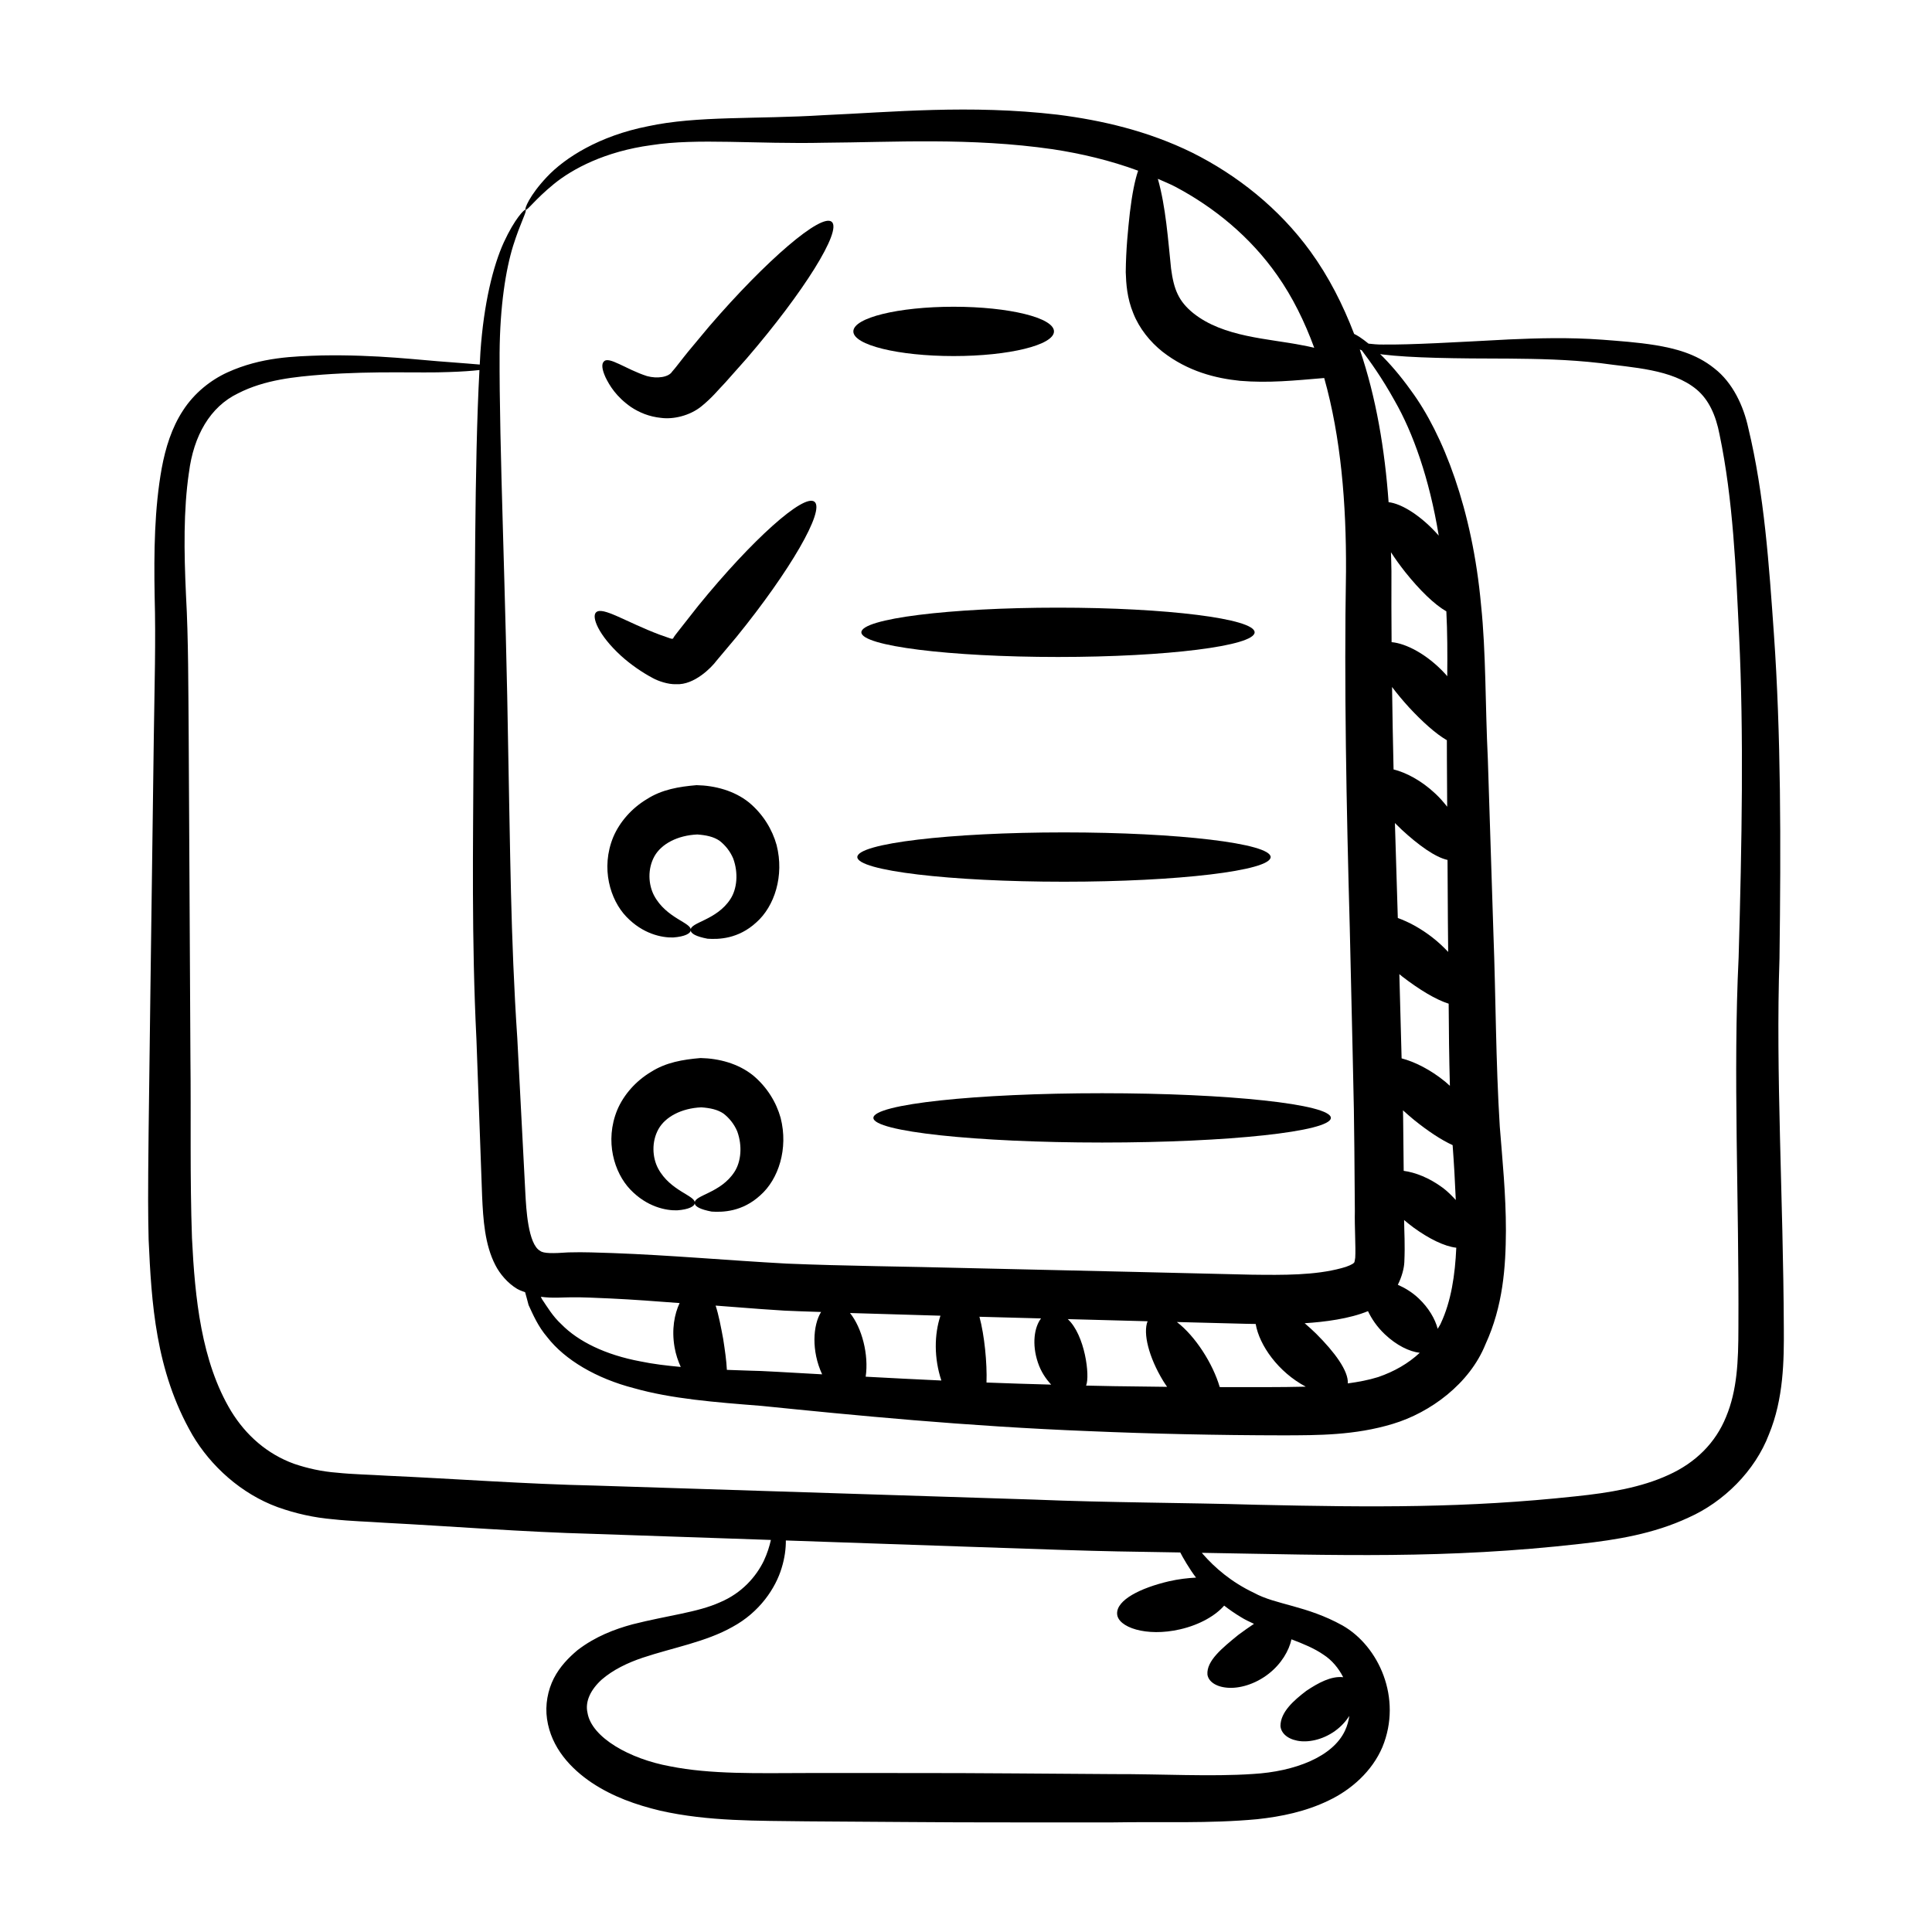
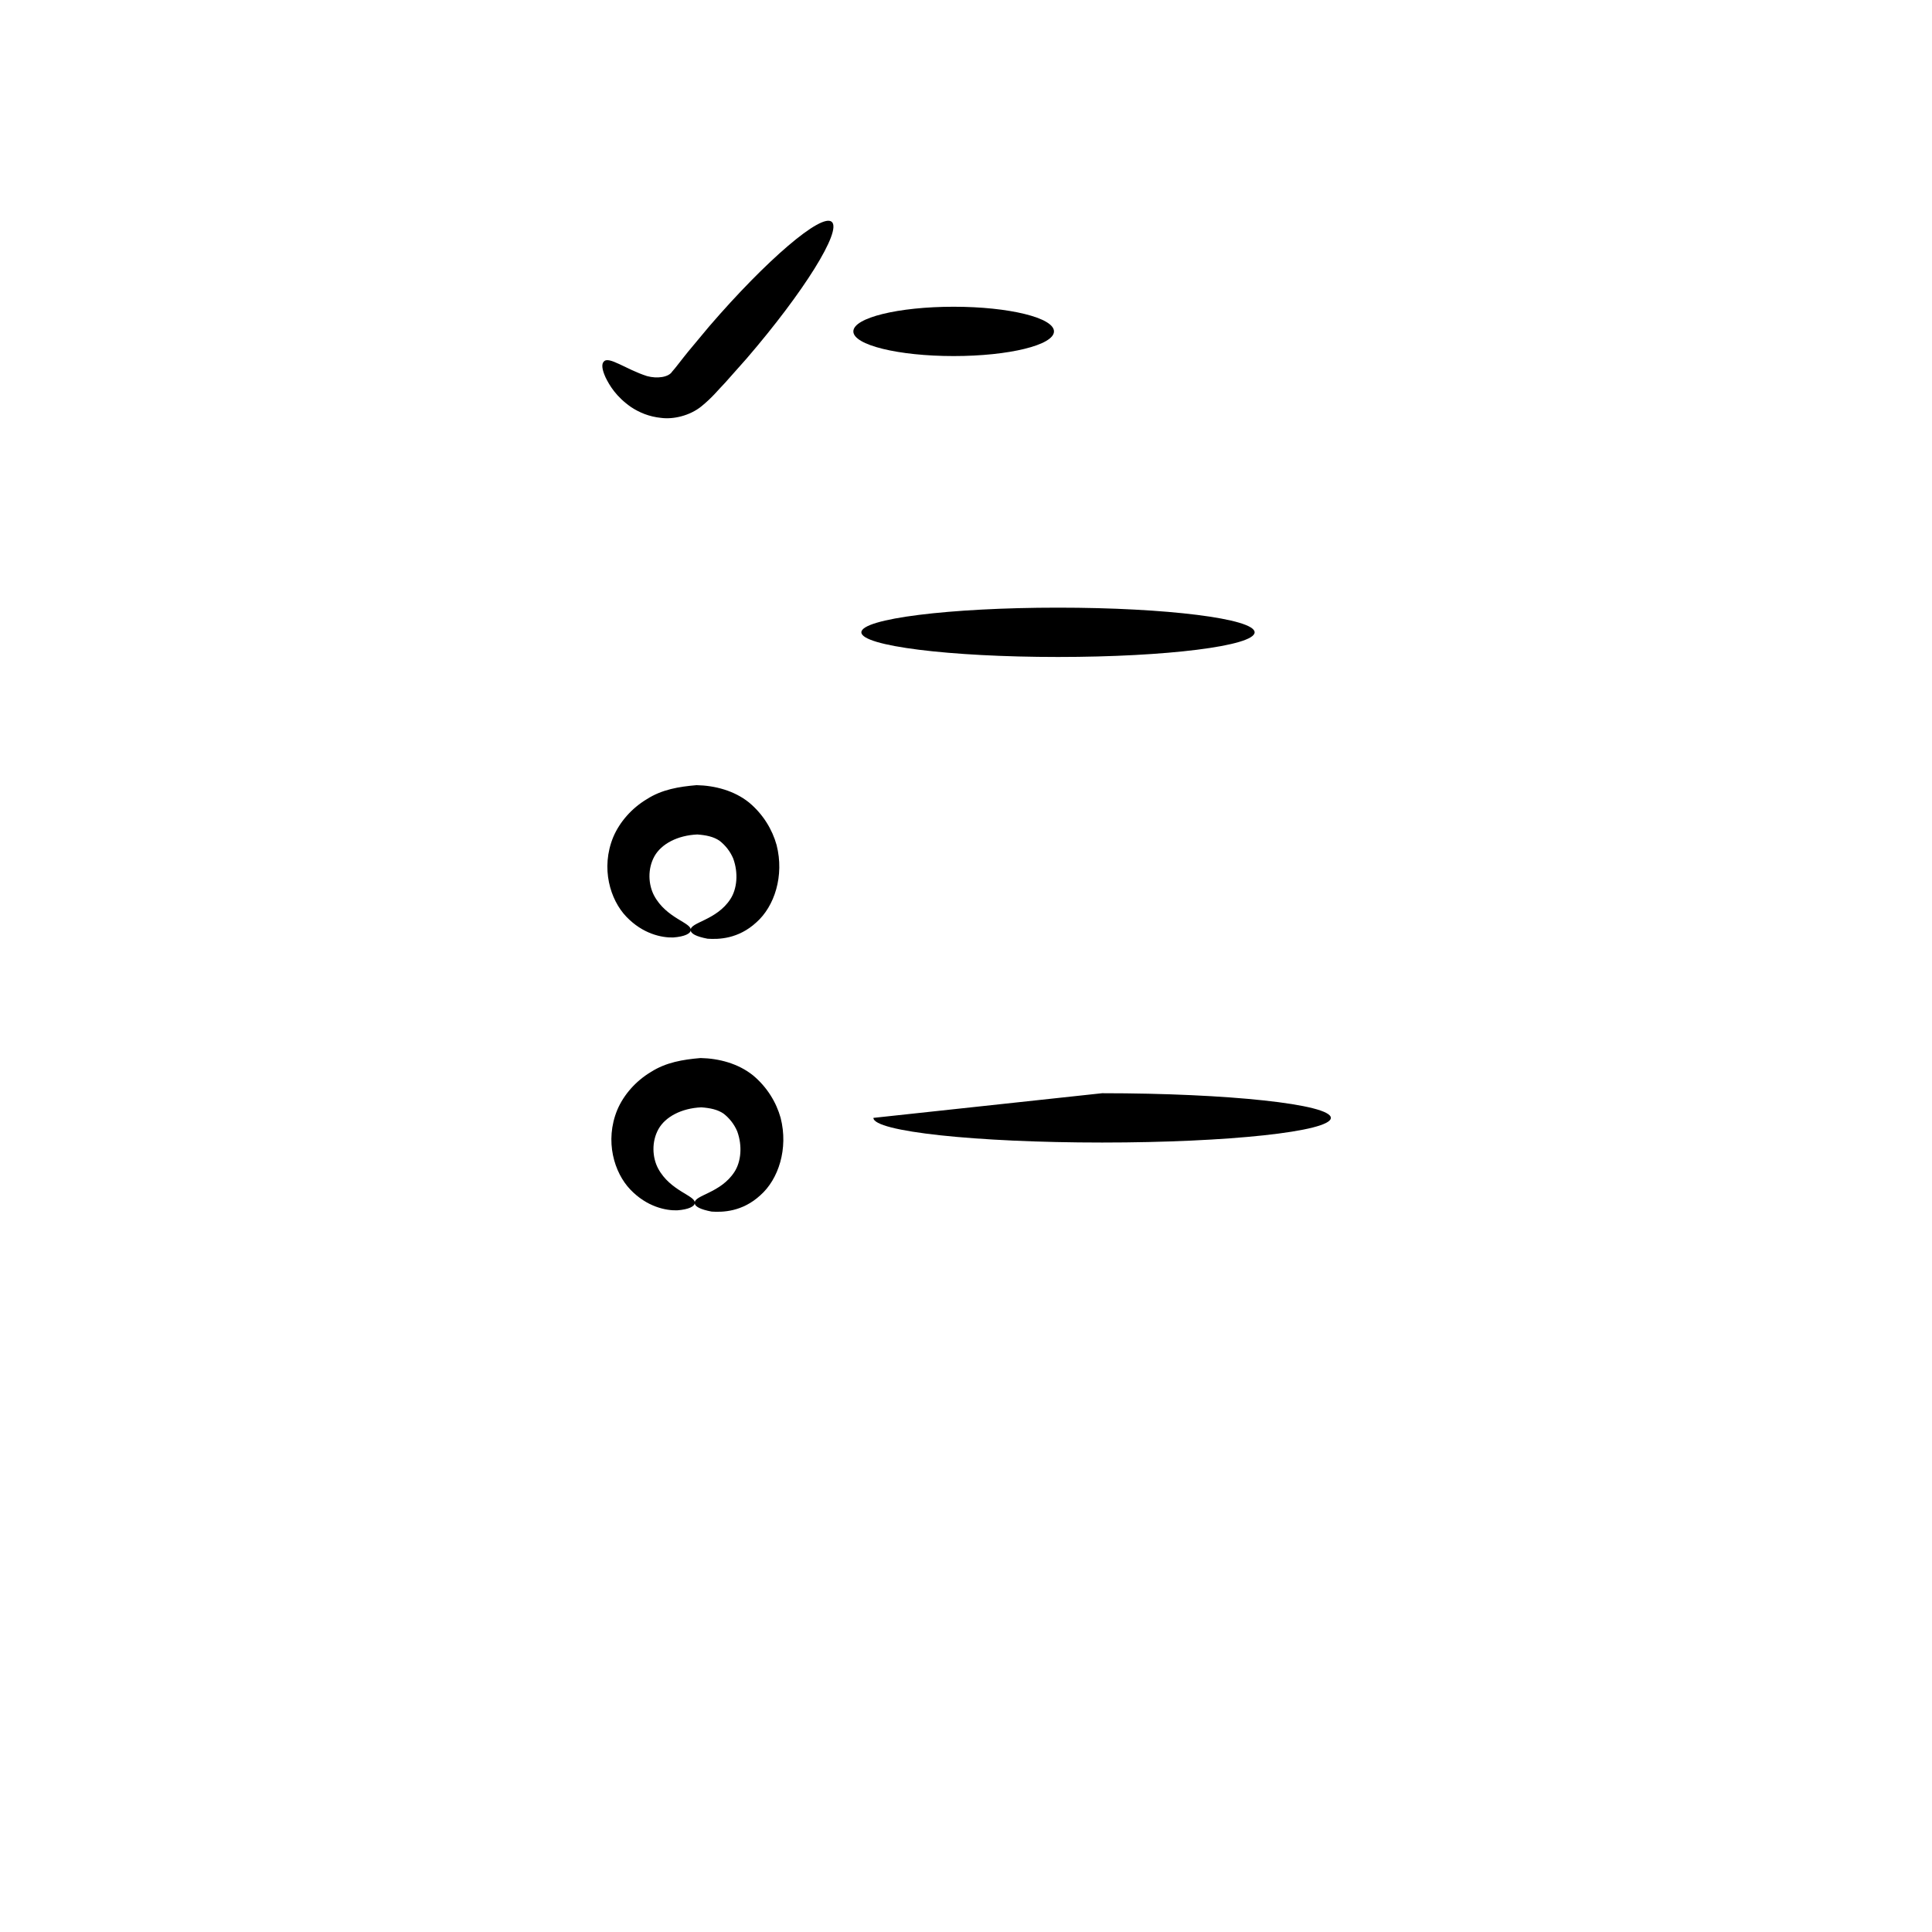
<svg xmlns="http://www.w3.org/2000/svg" fill="#000000" width="800px" height="800px" version="1.1" viewBox="144 144 512 512">
  <g>
-     <path d="m194.96 524.23c4.906 8.352 13.035 15.676 22.637 19.184 4.773 1.703 9.695 2.793 14.621 3.203 4.824 0.523 9.062 0.605 13.66 0.93 18.09 0.938 36.504 2.445 55.355 2.945 15.43 0.527 31.215 1.066 47.062 1.609-0.375 1.691-0.953 3.559-1.902 5.586-2.008 4.098-5.719 8.473-11.602 10.945-5.906 2.672-13.809 3.457-23.184 5.836-4.68 1.27-9.828 3.195-14.582 6.859-2.32 1.961-4.617 4.281-6.25 7.438-1.598 3.148-2.356 7.043-1.809 10.785 1.098 7.691 6.406 13.219 11.855 16.887 5.625 3.734 11.758 5.879 18.137 7.41 12.773 2.891 25.898 2.648 38.867 2.828 48.777 0.324 30.895 0.273 81.039 0.281 13.141-0.234 25.473 0.352 38.352-0.852 6.363-0.691 12.82-2.016 18.863-4.941 5.957-2.82 11.543-7.731 14.277-14.18 5.328-12.965-0.98-26.758-10.582-32.219-9.562-5.309-17.66-5.457-23.43-8.633-6.016-2.836-10.477-6.727-13.594-10.312-0.09-0.105-0.156-0.203-0.242-0.305 35.992 0.605 64.617 1.688 100.45-2.394 9.277-1.035 19.191-2.59 28.504-6.941 9.332-4.137 17.652-12.383 21.324-22.055 3.914-9.461 4-19.734 3.945-28.094-0.148-35.008-2.18-67.355-1.148-98.09 0.402-30.754 0.375-59.582-1.477-85.875-1.293-18.301-2.531-36.961-6.793-54.656-1.23-5.695-4.059-11.984-9.035-15.816-4.902-3.938-10.559-5.269-15.488-6.106-5.035-0.812-9.637-1.102-14.125-1.461-9.086-0.668-17.316-0.395-24.652-0.078-14.656 0.766-25.902 1.441-33.527 1.359-1.469 0.016-2.648-0.113-3.812-0.238-1.746-1.426-3.059-2.246-3.812-2.578-2.981-7.754-6.707-15.137-11.582-21.855-8.406-11.578-19.594-20.312-31.297-26.164-11.809-5.809-24.117-8.617-35.707-10.082-23.32-2.723-44.043-0.652-61.984 0.129-17.793 1.117-33.559 0.121-46.547 2.934-12.965 2.547-22.047 8.379-26.773 13.395-4.777 5.059-6 8.566-5.699 8.73 0.449 0.316 2.445-2.672 7.473-6.781 4.988-4.074 13.645-8.688 25.871-10.332 12.141-1.906 27.66-0.227 45.906-0.641 18.078-0.113 38.652-1.434 60.504 1.73 7.508 1.145 15.148 2.941 22.59 5.684-0.844 2.445-1.598 6.148-2.188 11.09-0.492 4.484-1.043 9.77-1.094 15.801 0.102 3.078 0.336 6.867 2 10.898 1.586 4 4.426 7.547 7.742 10.184 6.746 5.246 14.098 7.051 20.559 7.711 7.578 0.629 14.305-0.07 22.293-0.742 4.426 15.703 5.871 33.301 5.777 51.203-0.516 29.992 0.094 61.801 0.996 94.434 1.367 59.754 1.082 43.453 1.348 75.184-0.102 3.961 0.27 9.551 0.102 12.293-0.211 1.473-0.238 1.227-0.398 1.41-0.219 0.281-1.57 0.961-3.231 1.367-7.066 1.914-15.336 1.844-23.93 1.734-30.723-0.742-26.039-0.617-75.172-1.746-16.277-0.434-32.379-0.539-47.953-1.191-15.547-0.848-30.93-2.238-46.156-2.793-3.941-0.105-7.297-0.305-11.688-0.176-4.156 0.297-6.609 0.297-7.457-0.395-3.254-1.719-3.727-11.43-3.93-15.047-0.738-14.199-1.457-27.98-2.148-41.309-1.793-26.621-1.879-51.469-2.371-74.148-0.68-45.332-2.434-82.16-2.32-107.44 0.098-12.578 1.648-22.133 3.578-28.395 1.961-6.242 3.769-9.293 3.309-9.582-0.281-0.211-2.887 2.391-5.773 8.656-2.848 6.25-5.312 16.246-6.195 29.078-0.07 1.043-0.113 2.215-0.176 3.293-1.949-0.176-4.598-0.367-8.102-0.645-7.625-0.504-18.957-2.035-33.801-1.766-7.348 0.238-15.973 0.406-24.961 4.488-4.43 2.027-8.785 5.457-11.766 10.078-3.016 4.59-4.652 9.941-5.648 15.301-1.93 10.668-2.09 22.109-1.879 33.918 0.332 11.781-0.039 23.922-0.219 37.121-1.523 114.91-1.691 119.59-1.375 133.43 0.754 16.535 1.77 34.684 11.574 51.691zm266 37.852c-2.231 0.117-4.613 0.391-7.164 0.969-7.625 1.789-13.887 4.961-13.75 8.602 0.109 3.574 7.715 6.219 16.691 4.137 5.356-1.227 9.488-3.754 11.68-6.285 1.375 1.066 2.856 2.102 4.469 3.066 1.07 0.684 2.266 1.207 3.43 1.766-1.363 0.902-2.75 1.891-4.168 2.941-4.238 3.465-8.449 6.852-8.164 10.504 0.25 1.754 2.117 3.215 5.238 3.477 3.078 0.281 7.32-0.832 10.969-3.68 3.41-2.656 5.422-6.18 6.059-9.141 3.082 1.168 6.07 2.391 8.523 4.094 2.168 1.402 3.945 3.508 5.188 5.945-3.191-0.367-6.625 1.508-9.785 3.621-3.391 2.59-6.812 5.621-6.84 9.281 0.113 1.766 1.656 3.383 4.445 3.922 2.738 0.559 6.641-0.16 10.008-2.574 1.605-1.148 2.863-2.547 3.805-3.992-0.219 1.32-0.547 2.629-1.145 3.875-3.215 6.953-13.297 10.871-24.375 11.512-11.121 0.766-24.09-0.008-37.117 0.035-47.57-0.324-32.051-0.277-81.082-0.285-13.16 0.027-25.508 0.387-36.352-1.793-10.547-1.922-20.746-7.57-21.832-14.176-0.688-3.027 0.863-6.156 3.785-8.809 3.004-2.59 6.824-4.43 10.824-5.777 8.059-2.688 16.727-4.176 23.797-8.16 7.234-3.906 11.453-10.309 13.043-15.613 0.836-2.707 1.133-5.176 1.117-7.305 84.77 2.891 75.617 2.731 104.53 3.18 0.527 1.082 2.504 4.519 4.176 6.664zm64.043-65.938c-0.688-2.613-2.367-5.523-5.023-8.039-1.758-1.668-3.668-2.793-5.539-3.629 1.074-2.133 1.66-4.391 1.723-6.027 0.215-4.801-0.027-7.719-0.062-11.129 0.777 0.66 1.594 1.316 2.453 1.957 4.121 3.004 8.238 5.031 11.375 5.379-0.312 7.18-1.352 14.207-4.121 20.082-0.215 0.523-0.555 0.918-0.805 1.406zm2.43-155.98c0.004 1.66-0.012 3.277 0.012 4.977 0.023 4.082 0.051 8.418 0.074 12.652-0.93-1.184-1.945-2.363-3.164-3.496-3.715-3.481-7.742-5.57-11.047-6.391-0.172-7.352-0.301-14.633-0.398-21.844 1.32 1.762 2.848 3.59 4.531 5.438 3.508 3.773 7.023 6.945 9.992 8.664zm2.367 121.85c-1.051-1.121-2.109-2.246-3.492-3.266-3.566-2.633-7.273-4.059-10.316-4.461-0.18-17.359-0.148-14.777-0.188-16.039 0.938 0.852 1.91 1.703 2.945 2.551 3.598 2.906 7.18 5.293 10.211 6.672 0.363 4.887 0.637 9.734 0.84 14.543zm-16.133-99.902c0.578 0.578 1.16 1.16 1.77 1.734 4.43 4.098 8.887 7.328 12.172 8.047 0.094 16 0.102 18.77 0.172 24.375-1.23-1.297-2.578-2.586-4.148-3.805-3.117-2.43-6.316-4.144-9.199-5.188-0.277-8.484-0.531-16.867-0.766-25.164zm13.332 68.547c-3.988-3.25-8.141-5.289-11.559-6.18-0.203-7.488-0.398-14.938-0.598-22.32 0.266 0.211 0.504 0.422 0.773 0.633 4.477 3.453 8.895 6.137 12.297 7.195 0.043 7.102 0.117 14.328 0.324 21.777-0.422-0.363-0.793-0.746-1.238-1.105zm0.066-108.01c-4.922-5.363-10.555-8.156-14.281-8.473-0.043-6.316-0.074-12.609-0.039-18.824-0.012-1.66-0.09-3.328-0.125-5 1.117 1.727 2.402 3.516 3.828 5.316 3.754 4.695 7.66 8.527 10.848 10.348 0.281 5.477 0.297 11.203 0.238 17.199-0.168-0.188-0.297-0.379-0.469-0.566zm-15.074-45.566c-1.008-13.961-3.281-27.691-7.633-40.457 0.195 0.066 0.312 0.145 0.516 0.207 2.168 2.898 5.34 7.242 8.738 13.391 4.82 8.387 9.184 20.559 11.668 35.715-4.688-5.32-9.914-8.5-13.289-8.855zm-22.875-41.586c-8.887-1.781-20.875-2.098-28.875-8.5-3.914-3.168-5.164-6.297-5.898-11.824-0.797-7.652-1.398-16.375-3.504-23.785 1.539 0.684 3.094 1.305 4.606 2.09 10.312 5.465 19.863 13.246 27.023 23.457 4.098 5.816 7.269 12.316 9.816 19.234-0.996-0.246-2.055-0.473-3.168-0.672zm17.414 255.97c0.961 2.023 2.367 4.141 4.457 6.125 3.141 2.977 6.516 4.59 9.262 4.914-3.051 2.84-6.762 4.965-11.004 6.426-2.566 0.809-5.285 1.301-8.062 1.688 0.207-3.309-3.504-8.301-8.375-13.16-1.02-0.996-2.043-1.918-3.059-2.793 5.281-0.324 11.918-1.188 16.781-3.199zm-29.762 3.398c0.961 5.656 5.996 12.766 13.273 16.617-6.477 0.172-14.957 0.125-22.801 0.113-1.828-6.254-6.473-13.5-11.355-17.246 22.914 0.59 18.809 0.492 20.883 0.516zm-107.51-2.902c7.914 0.242 15.91 0.484 23.969 0.711-1.66 5.012-1.719 11.266 0.242 17.176-6.902-0.324-13.574-0.656-20.055-1.012 0.863-5.848-1-12.953-4.156-16.875zm34.305 0.992c5.363 0.145 10.895 0.293 16.32 0.438-1.793 2.352-2.461 6.828-0.836 11.68 0.824 2.477 2.125 4.344 3.523 5.863-5.809-0.16-11.57-0.328-17.137-0.551 0.176-5.117-0.531-12.473-1.871-17.43zm23.406 0.625c7.062 0.191 14 0.375 21.152 0.566-1.254 3.129 0.277 9.465 4.137 15.82 0.332 0.547 0.691 1.047 1.039 1.562-14.059-0.137-16.594-0.23-21.473-0.332 1.082-2.582-0.316-13.434-4.856-17.617zm-65.375-1.891c-2.176 3.488-2.609 10.32 0.281 16.523-23.141-1.305-11.746-0.66-25.246-1.184-0.117-2.473-0.527-5.277-0.984-8.234-0.605-3.215-1.18-6.312-2-8.797 21.797 1.695 17.516 1.297 27.949 1.691zm-66.488-3.883c3.023-0.07 7.133 0.156 10.695 0.305 6 0.281 12.141 0.75 18.301 1.215-1.367 2.918-2.152 6.965-1.344 11.676 0.336 1.969 0.941 3.684 1.645 5.254-3.766-0.348-7.391-0.781-10.707-1.477-9.242-1.727-16.449-5.273-20.895-9.805-2.356-2.164-3.777-4.644-5.199-6.727-0.086-0.211-0.18-0.379-0.27-0.586 3.113 0.43 5.894 0.137 7.773 0.145zm-101.04-218.52c1.227-9.855 5.648-17.488 12.977-21.023 7.18-3.688 15.301-4.418 22.418-4.984 14.395-1.039 25.75-0.348 33.512-0.684 3.5-0.109 6.129-0.312 8.086-0.531-1.371 25.262-1.113 60.195-1.582 103.07-0.098 22.766-0.539 47.715 0.789 74.461 0.484 13.367 0.984 27.191 1.5 41.434 0.273 6.09 0.699 12.836 3.512 18.246 1.176 2.32 3.258 4.773 5.731 6.266 0.73 0.438 1.438 0.625 2.156 0.922 0.281 1.043 0.602 2.148 0.91 3.383 1.191 2.562 2.492 5.652 4.965 8.535 4.66 6.004 12.996 10.93 22.953 13.5 9.953 2.824 21.492 3.727 33.773 4.691 24.371 2.473 54.117 5.41 86.914 6.699 16.434 0.703 33.699 1.09 51.602 1.113 8.918-0.031 18.719 0.027 28.828-3.039 9.949-2.984 20.355-10.648 24.555-21.09 4.664-10.145 5.371-20.488 5.418-30.074 0.008-9.637-0.934-18.871-1.625-27.621-1.078-17.234-1.059-34.762-1.68-50.973-0.523-16.336-1.02-31.859-1.484-46.387-0.707-14.438-0.473-28.254-1.801-40.875-2.277-25.254-10.047-45.301-18.555-56.809-2.981-4.176-5.785-7.336-8.195-9.695 0.219 0.027 0.352 0.09 0.578 0.113 7.754 0.945 19.227 1.082 33.801 1.102 7.273 0.074 15.336 0.195 23.973 1.195 8.566 1.227 18.977 1.539 25.531 6.992 3.227 2.707 5.094 6.836 6.07 11.914 3.613 17.305 4.352 35.82 5.191 53.465 1.242 25.918 0.742 54.418-0.133 85.129-1.504 30.746 0.133 64.086-0.059 98.215-0.004 8.824-0.332 16.488-3.262 23.523-2.789 6.898-8.07 12.164-15.27 15.41-7.176 3.305-15.586 4.731-24.609 5.664-28.961 3.125-53.469 2.922-84.395 2.238-19.355-0.57-39.301-0.547-59.125-1.375-39.797-1.27-78.648-2.508-116.18-3.707-18.762-0.41-37.207-1.809-55.266-2.617-4.43-0.281-9.203-0.367-13.273-0.801-4.019-0.301-7.812-1.145-11.398-2.363-7.102-2.582-12.742-7.535-16.684-13.98-7.894-13.109-9.578-29.988-10.355-45.809-0.57-16.012-0.234-32.148-0.41-47.434-0.164-30.727-0.32-59.348-0.461-85.477-0.117-12.945-0.055-25.711-0.715-37.469-0.543-11.715-0.672-22.602 0.77-32.465z" />
    <path d="m343.53 428.96c-3.898-3.117-8.988-4.469-13.871-4.57-4.684 0.398-9.191 1.148-13.18 3.707-3.977 2.379-7.195 6.016-8.902 10.055-3.383 8.246-0.801 16.637 3.465 21.09 4.383 4.59 9.426 5.598 12.43 5.508 3.106-0.23 4.629-1.074 4.644-1.934 0.301-1.984-6.457-3.09-9.715-9.168-1.539-2.914-1.77-7.074 0.102-10.43 1.824-3.25 6.078-5.527 11.348-5.762 2.328 0.172 4.32 0.574 5.91 1.672 1.516 1.18 2.801 2.773 3.609 4.684 1.422 3.891 1.008 8.078-0.734 10.754-3.664 5.688-10.781 6.156-10.516 8.25-0.035 0.898 1.426 1.688 4.469 2.269 2.891 0.188 8.102 0.098 12.914-4.328 4.805-4.231 7.461-12.348 5.371-20.516-1.133-4.062-3.559-8.145-7.344-11.281z" />
    <path d="m322.41 392.44c3.106-0.23 4.625-1.074 4.644-1.934 0.301-1.984-6.457-3.09-9.711-9.168-1.539-2.914-1.773-7.074 0.098-10.43 1.824-3.25 6.082-5.527 11.348-5.762 2.328 0.172 4.32 0.574 5.906 1.672 1.516 1.18 2.801 2.773 3.609 4.684 1.422 3.891 1.012 8.078-0.734 10.754-3.66 5.688-10.781 6.156-10.516 8.25-0.031 0.898 1.426 1.688 4.469 2.269 2.891 0.188 8.102 0.098 12.91-4.328 4.805-4.231 7.461-12.348 5.371-20.516-1.129-4.066-3.551-8.148-7.332-11.285-3.898-3.117-8.988-4.469-13.871-4.57-4.684 0.398-9.195 1.148-13.18 3.707-3.977 2.379-7.195 6.016-8.906 10.055-3.383 8.246-0.801 16.637 3.465 21.09 4.383 4.594 9.426 5.602 12.43 5.512z" />
-     <path d="m317.1 323.75c1.207 0.668 3.941 1.676 6.117 1.566 4.777 0.27 9.391-4.481 10.652-6.203 1.711-2.039 3.481-4.144 5.297-6.305 14.227-17.512 23.492-33.559 20.691-35.832-2.801-2.277-16.605 10.078-30.836 27.59-1.746 2.219-3.445 4.383-5.09 6.473-1.906 2.402-1.258 1.766-1.531 2.117-0.254 0.023 0.141 0.293-0.762 0.031-0.965-0.336-1.902-0.668-2.809-0.984-9.012-3.398-15.137-7.555-16.855-5.934-1.277 1.156 0.574 6 6.59 11.512 2.602 2.356 5.676 4.465 8.535 5.969z" />
    <path d="m311.3 251.92c2.102 1.375 4.711 2.516 7.969 2.832 3.125 0.406 7.488-0.535 10.609-3.062 3.016-2.469 4.348-4.269 6.312-6.289 1.824-2.055 3.715-4.184 5.648-6.359 15.211-17.668 25.32-33.898 22.586-36.254-2.738-2.356-17.281 10.059-32.492 27.723-1.863 2.238-3.688 4.422-5.449 6.535-1.699 2.062-3.539 4.566-4.344 5.418-0.934 1.52-3.973 1.945-6.68 1.203-5.602-1.797-10.133-5.379-11.43-3.852-0.652 0.613-0.523 2.055 0.449 4.191 1.02 2.078 2.769 5.113 6.82 7.914z" />
    <path d="m396.73 238.36c14.684 0 26.586-2.926 26.586-6.535 0-3.609-11.902-6.535-26.586-6.535-14.684 0-26.582 2.926-26.582 6.535-0.004 3.609 11.898 6.535 26.582 6.535z" />
    <path d="m372.27 311.57c0 3.613 23.328 6.535 52.109 6.535 28.777 0 52.109-2.926 52.109-6.535s-23.328-6.535-52.109-6.535c-28.785 0.004-52.109 2.926-52.109 6.535z" />
-     <path d="m371.2 371.13c0 3.609 24.52 6.535 54.766 6.535s54.766-2.926 54.766-6.535-24.52-6.535-54.766-6.535-54.766 2.926-54.766 6.535z" />
-     <path d="m375.46 440.25c0 3.609 27.137 6.535 60.613 6.535 33.477 0 60.617-2.926 60.617-6.535s-27.137-6.535-60.617-6.535c-33.477-0.004-60.613 2.926-60.613 6.535z" />
+     <path d="m375.46 440.25c0 3.609 27.137 6.535 60.613 6.535 33.477 0 60.617-2.926 60.617-6.535s-27.137-6.535-60.617-6.535z" />
  </g>
</svg>